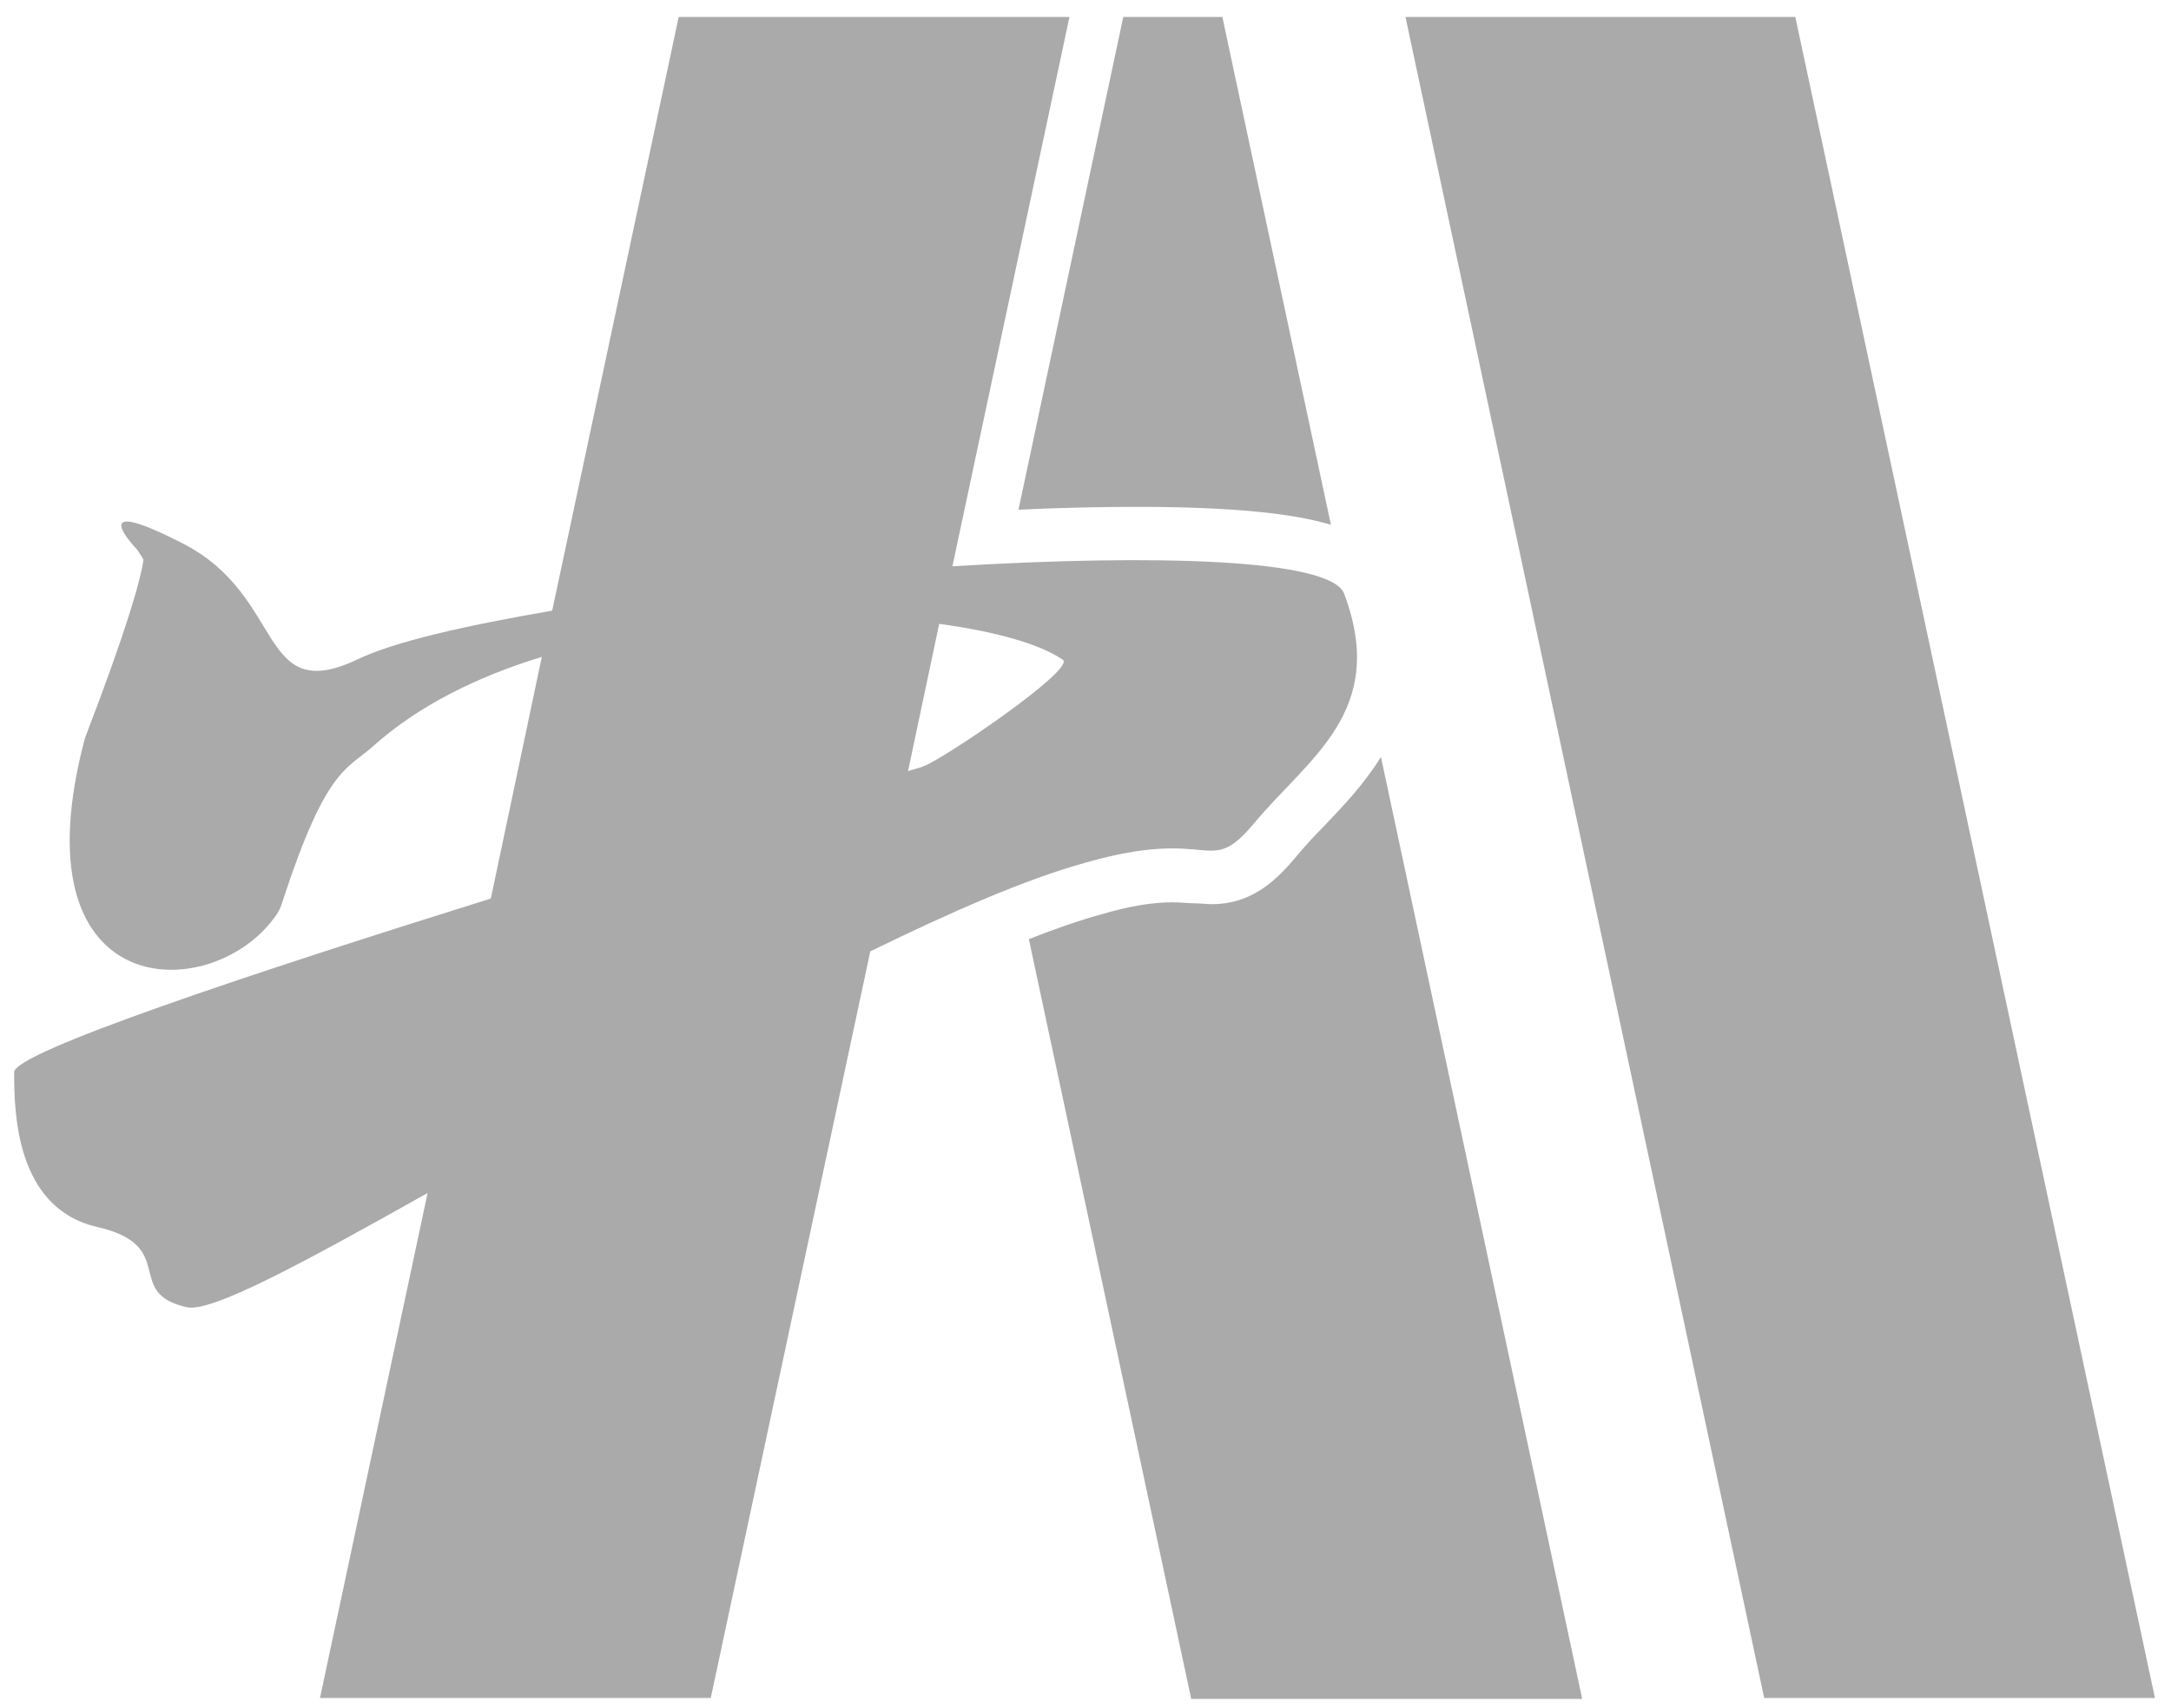
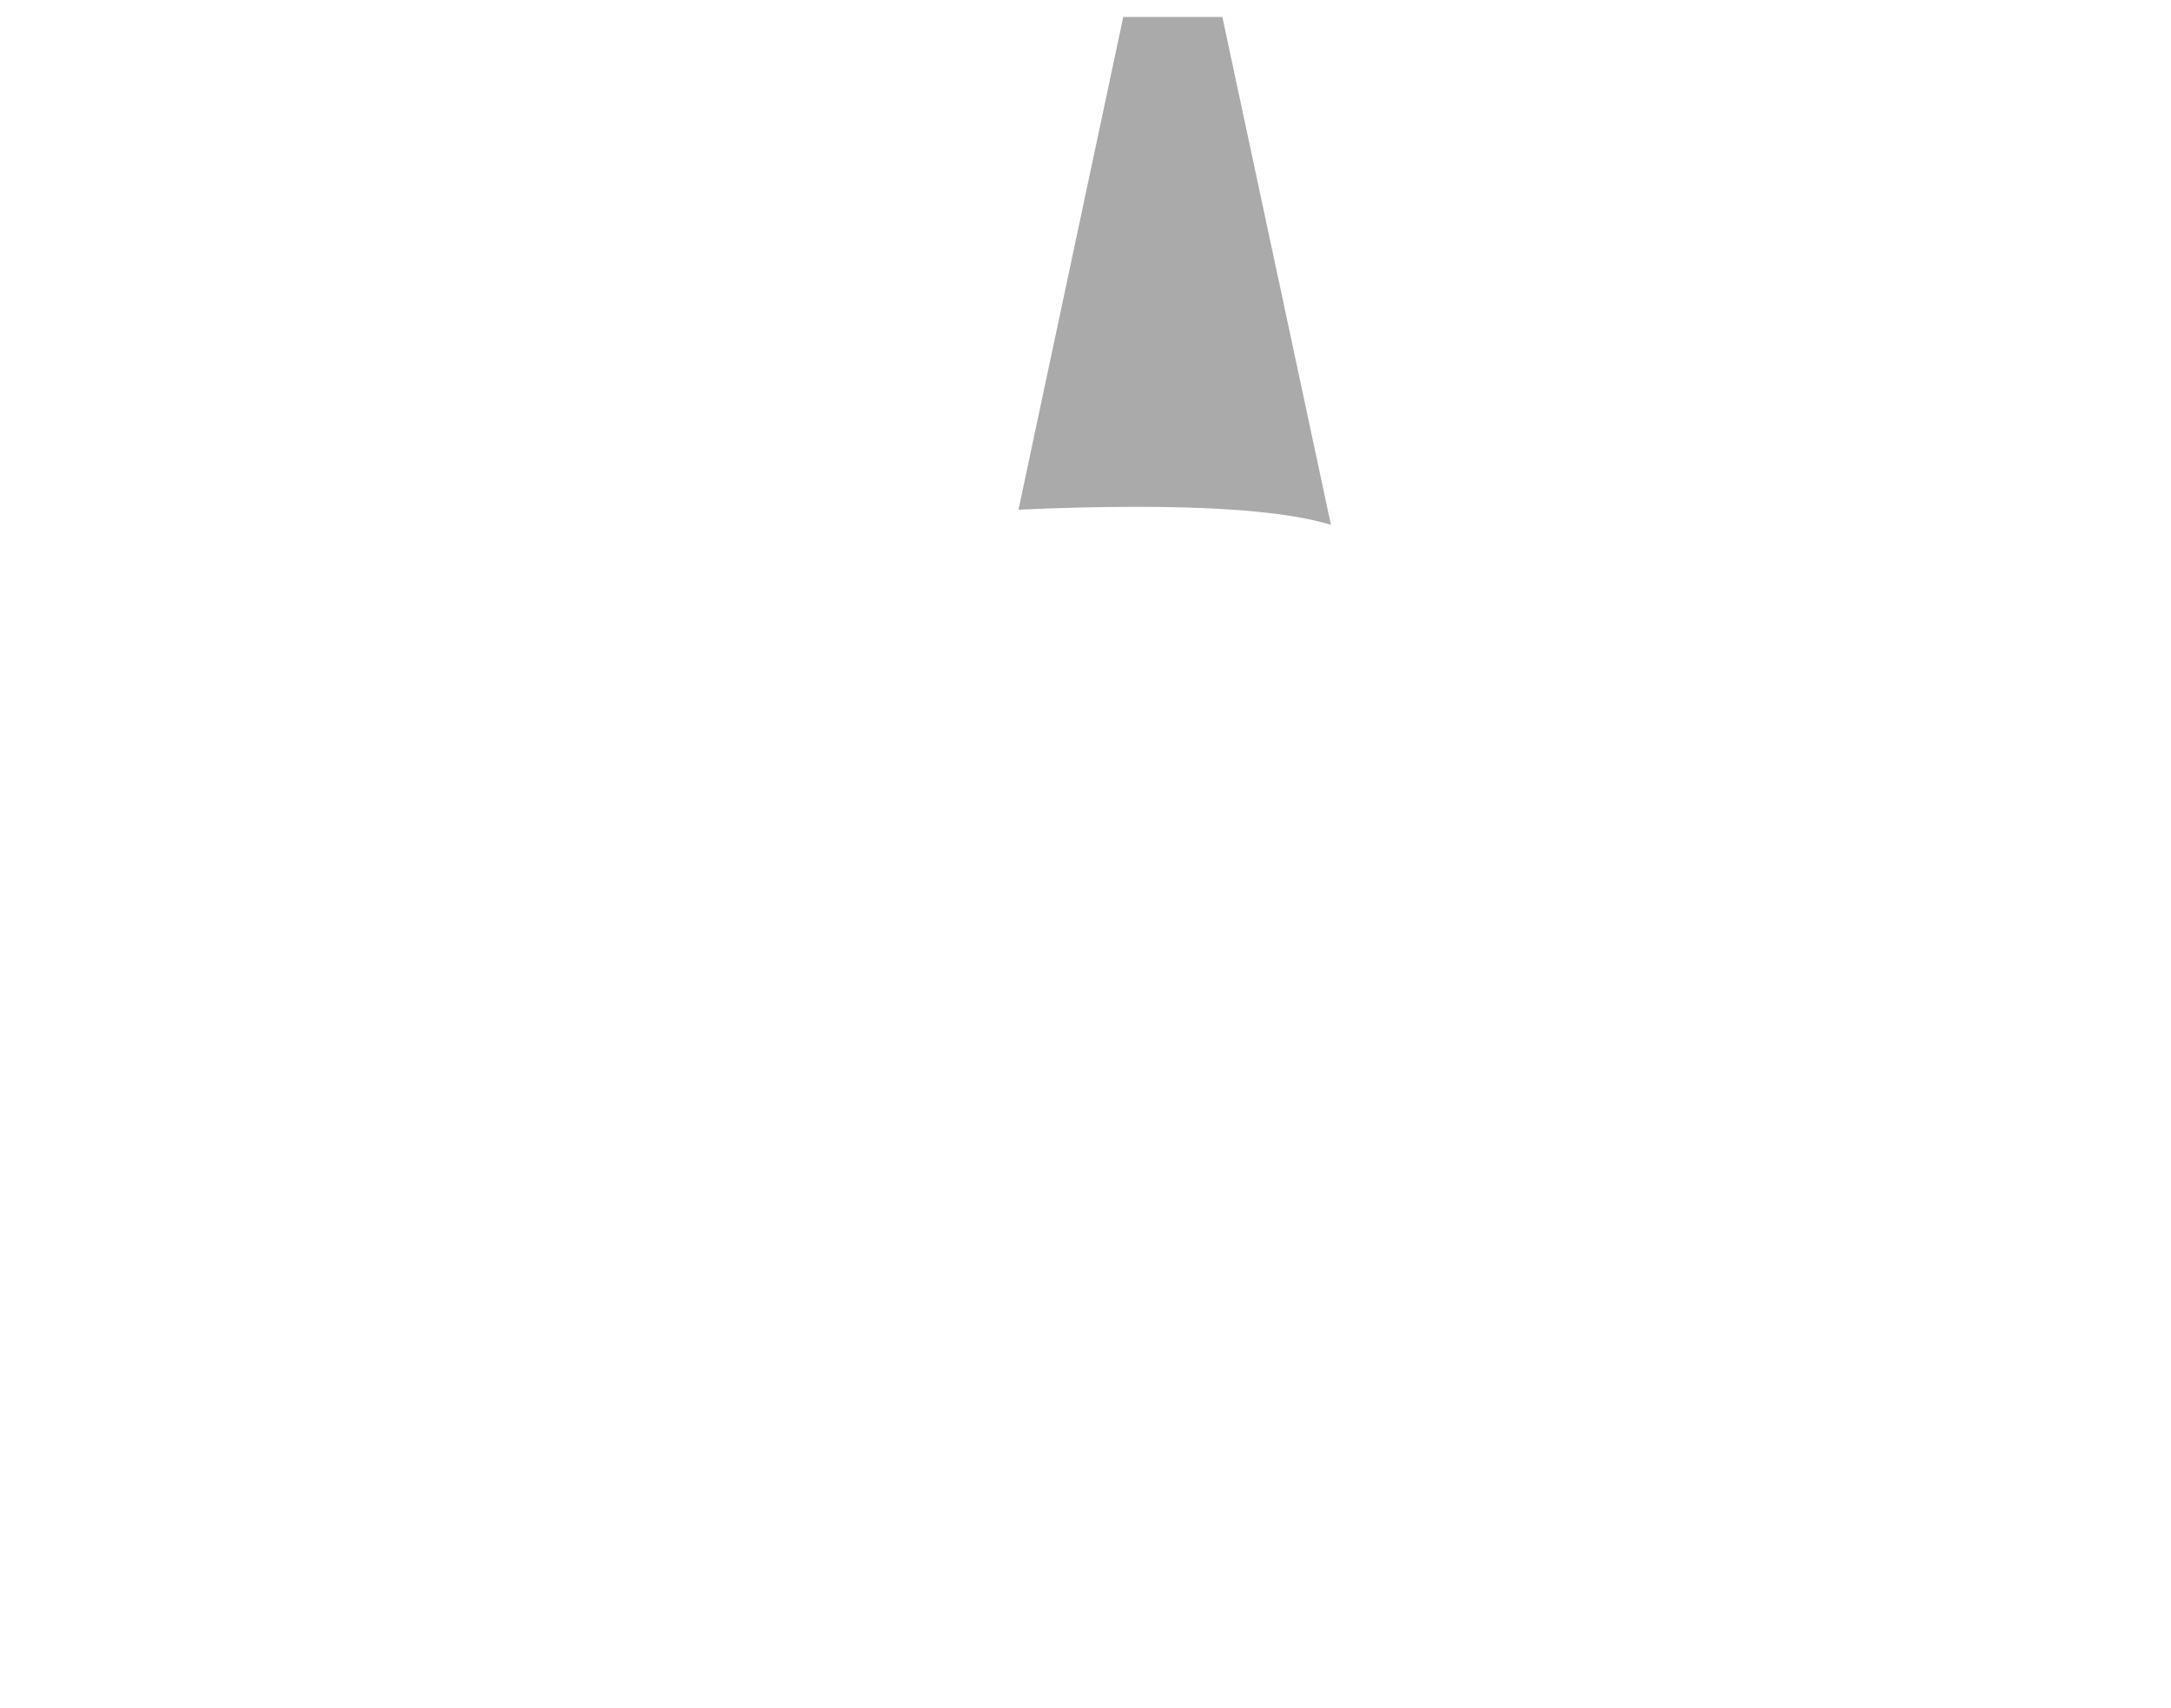
<svg xmlns="http://www.w3.org/2000/svg" version="1.1" id="图层_1" x="0px" y="0px" viewBox="0 0 230 181" style="enable-background:new 0 0 230 181;" xml:space="preserve">
  <style type="text/css">
	.st0{fill:#AAAAAA;}
</style>
  <g>
    <g>
      <g>
-         <polygon class="st0" points="190.2,1.8 148.9,1.8 186.9,179.9 228.3,179.9    " />
-         <path class="st0" d="M115,91.4c13.6-3.9,12.9,1.7,17.8-4.1c5.8-7,14.3-11.9,9.6-24.4c-1.4-3.7-20.1-4.2-41.5-2.9l12.4-58.2H71.9     L58.5,64.7c-9.3,1.6-16.8,3.3-20.7,5.2c-10.5,4.9-7.5-6.7-18.4-12.3c-10.9-5.6-4.9,0.6-4.9,0.6s0.5,0.7,0.7,1.1     c-0.3,2.1-1.7,7.2-6.2,18.9c-7.4,27.8,12.6,28.3,19.7,19.5c0.7-0.9,0.9-1.1,1.3-2.4c4.6-14,6.7-13.7,9.6-16.3     c4.7-4.2,10.9-7.3,17.8-9.4L52,95.2c-25.9,8.1-50.5,16.3-50.5,18.4c0,4.1,0.1,14.4,8.8,16.4c8.7,2,2.7,7,9.5,8.5     c2.6,0.6,12.5-4.8,25.5-12.1l-11.4,53.5h41.4l16.9-79.1C100.6,96.7,108.5,93.2,115,91.4z M99.5,66.1c5.9,0.8,10.6,2.1,13.1,3.8     c1.4,1-12.9,10.7-14.8,11.3c-0.5,0.2-1,0.3-1.6,0.5L99.5,66.1z" />
        <g>
          <path class="st0" d="M120.3,53.7c10.3,0,16.7,0.7,20.7,1.9L129.5,1.8h-10.5L107.9,54C112.3,53.8,116.5,53.7,120.3,53.7z" />
-           <path class="st0" d="M167.6,179.9l-21.3-99.7c-1.8,2.9-4,5.2-6,7.3c-1.1,1.1-2.1,2.2-3.1,3.4c-2.1,2.5-4.7,4.9-8.8,4.9      c-0.6,0-1.2-0.1-2-0.1c-0.6,0-1.3-0.1-2.2-0.1c-2.1,0-4.6,0.4-7.6,1.3c-2.2,0.6-4.8,1.5-7.6,2.6l17.2,80.5H167.6z" />
        </g>
      </g>
    </g>
  </g>
</svg>